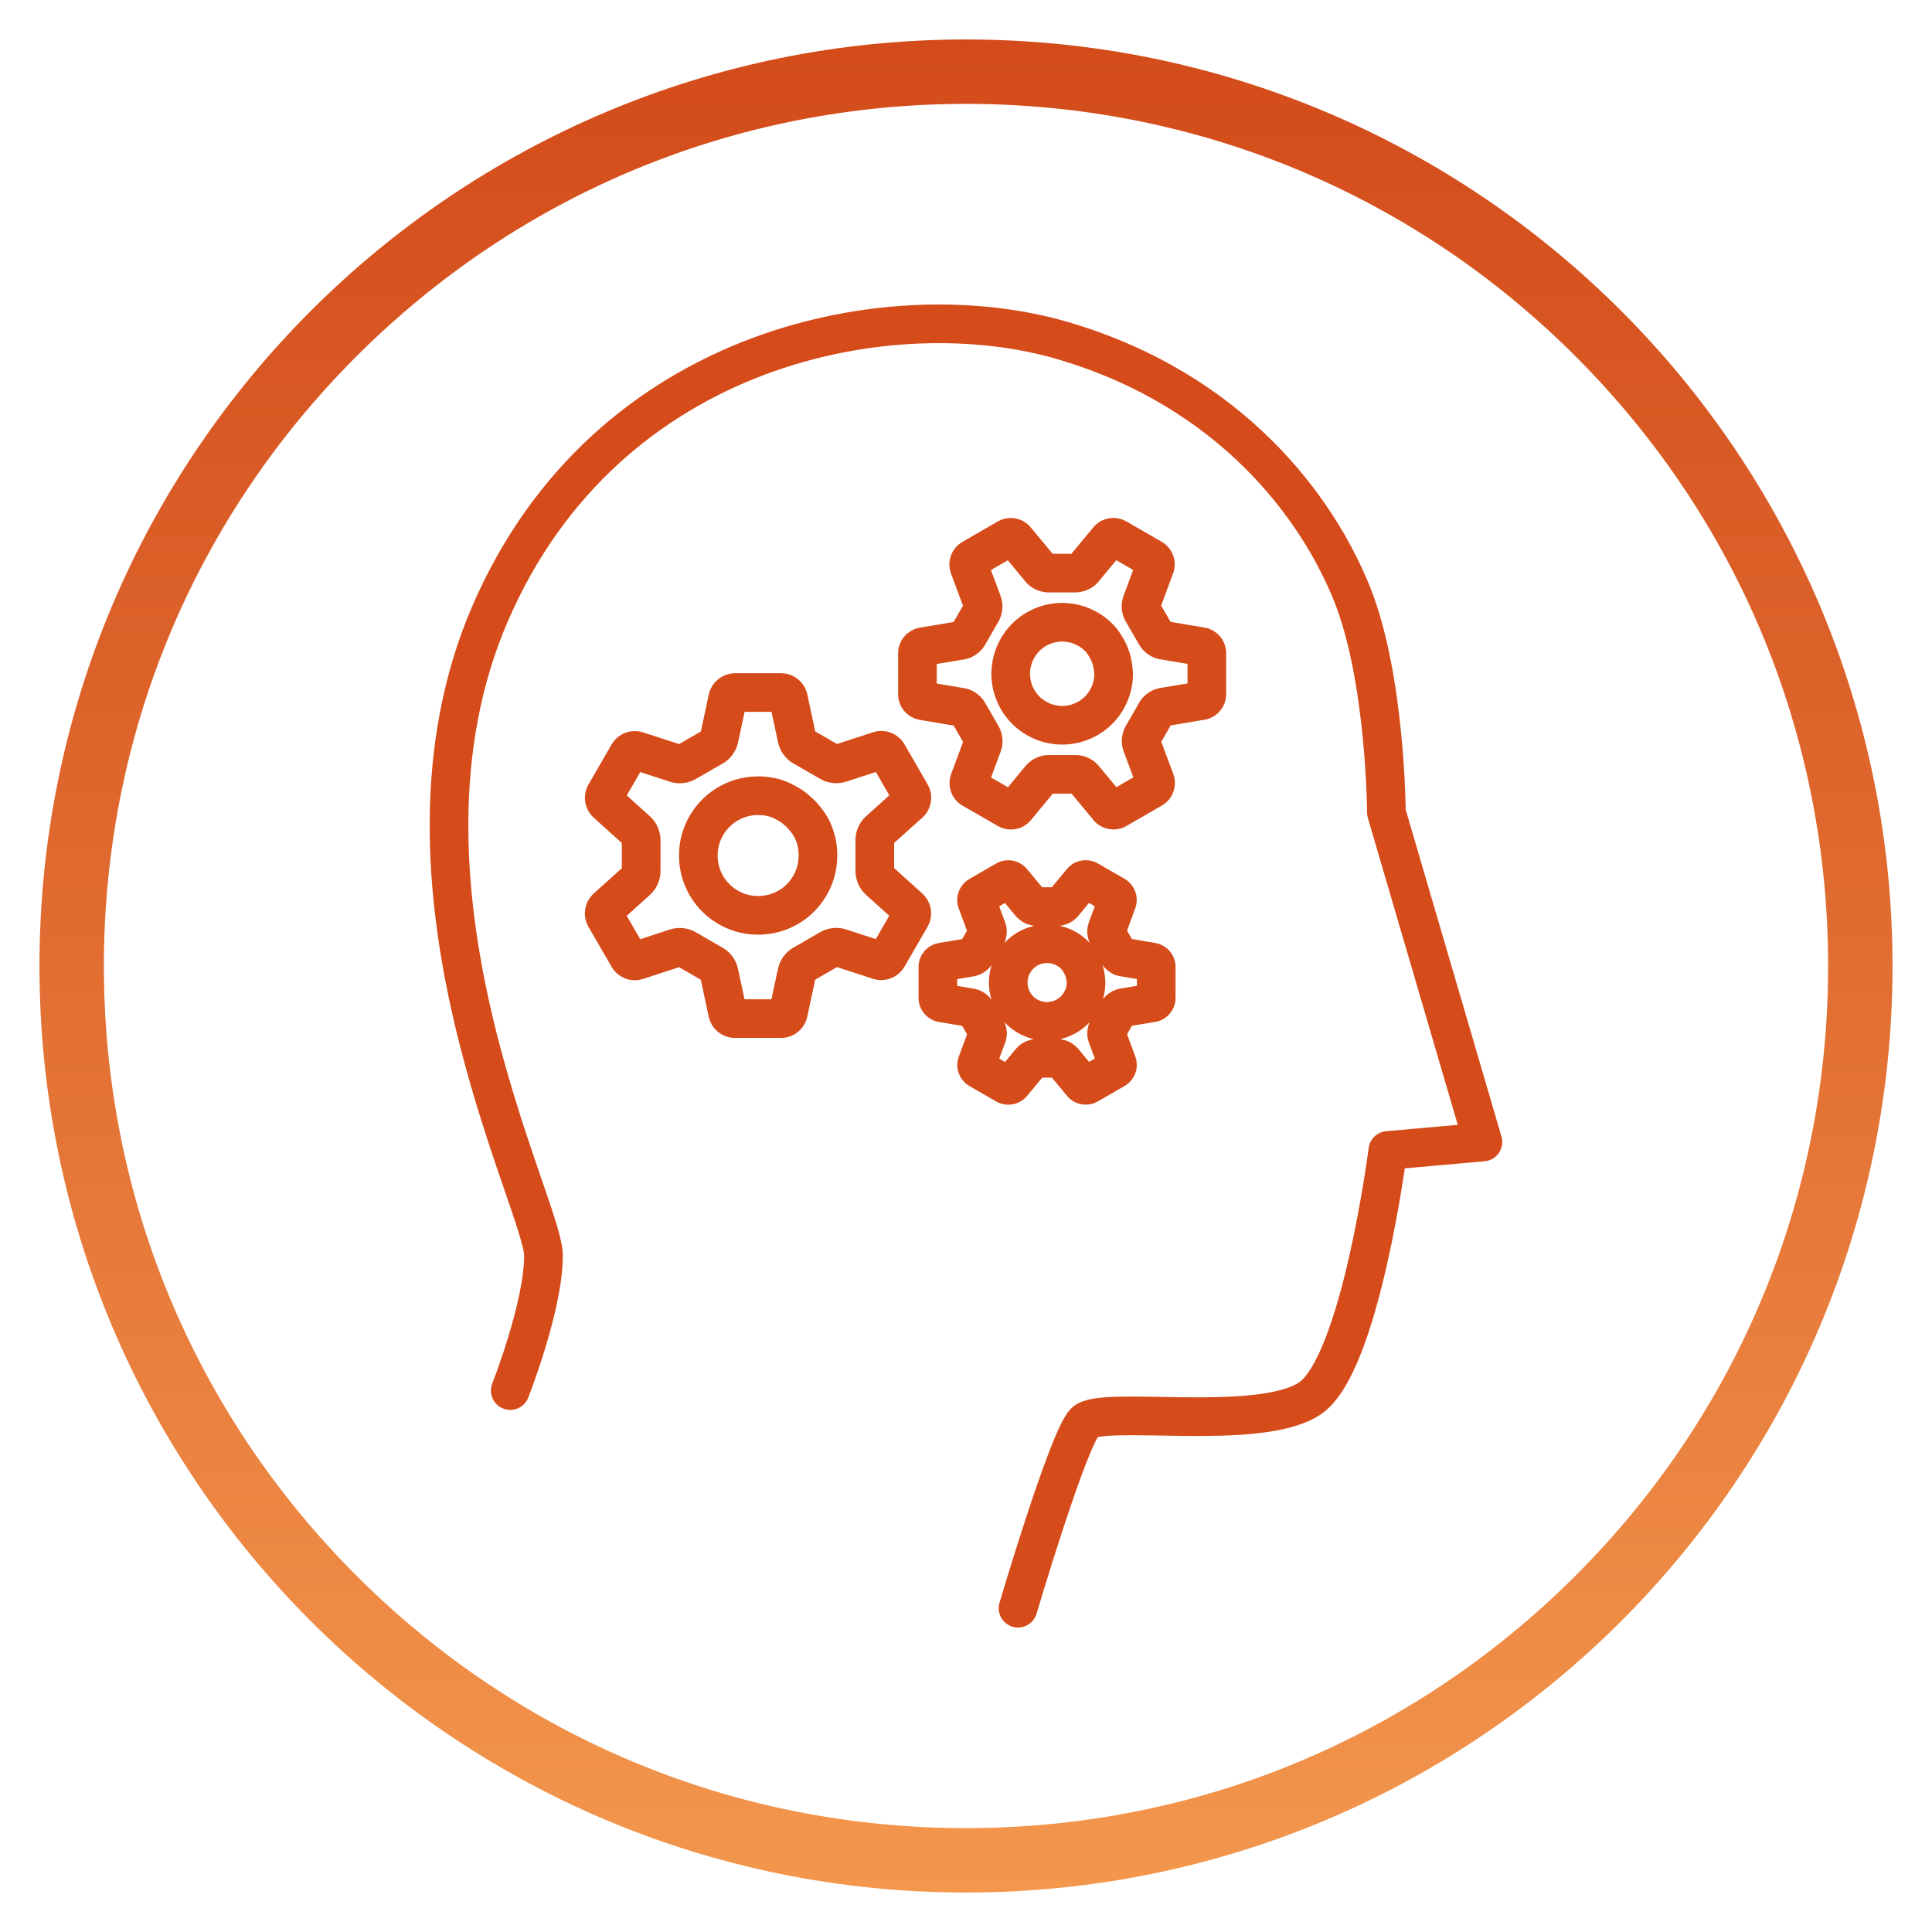
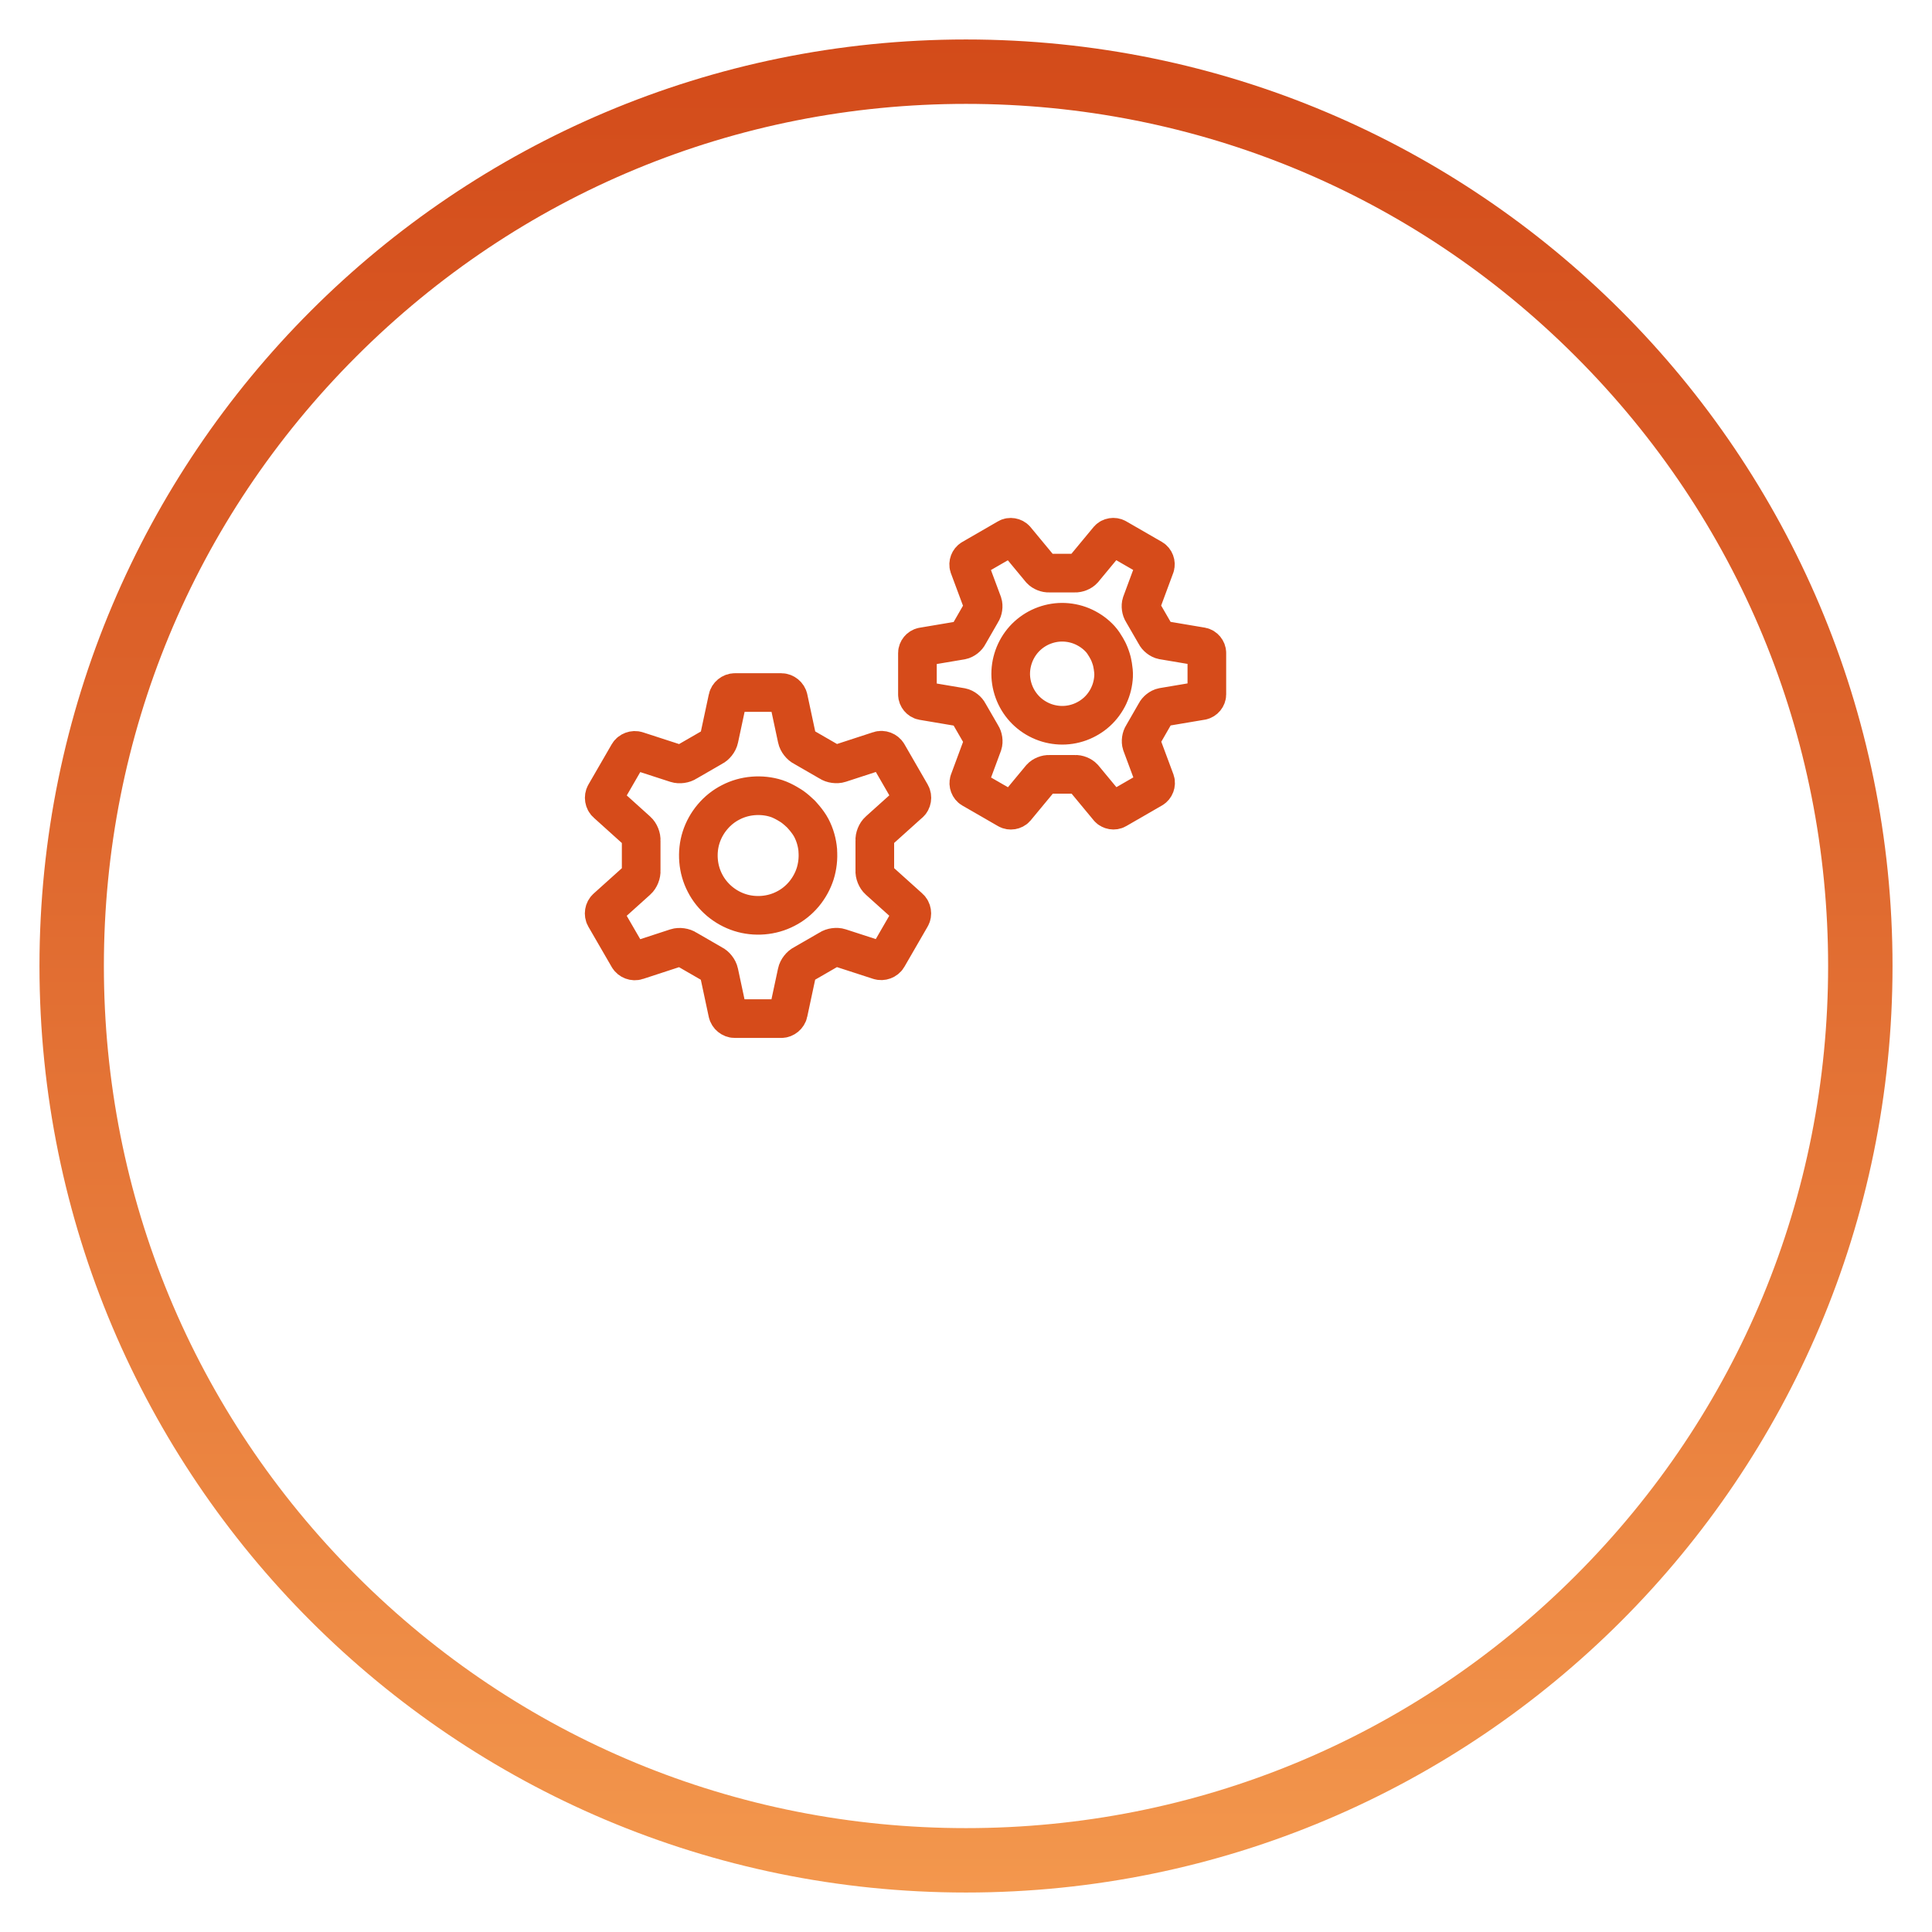
<svg xmlns="http://www.w3.org/2000/svg" id="Layer_1" viewBox="0 0 300 300">
  <defs>
    <style>.cls-1{fill:url(#linear-gradient);}.cls-2{fill:none;stroke:#d64b1a;stroke-linecap:round;stroke-linejoin:round;stroke-width:6px;}</style>
    <linearGradient id="linear-gradient" x1="150" y1="293.87" x2="150" y2="6.13" gradientUnits="userSpaceOnUse">
      <stop offset="0" stop-color="#f3974d" />
      <stop offset=".57" stop-color="#df682e" />
      <stop offset="1" stop-color="#d34b1a" />
    </linearGradient>
  </defs>
  <path class="cls-2" d="M141.23,124.72c.38-.33.48-.95.23-1.39l-3.63-6.29c-.25-.43-.84-.66-1.32-.49l-6.1,1.99c-.48.16-1.21.06-1.62-.23l-4.02-2.32c-.46-.21-.91-.79-1.01-1.29l-1.34-6.27c-.1-.49-.59-.89-1.09-.89h-7.24c-.5,0-.99.4-1.09.9l-1.34,6.27c-.1.5-.55,1.08-1.01,1.29l-4.02,2.32c-.41.29-1.14.39-1.62.23l-6.1-1.98c-.47-.16-1.07.06-1.32.49l-3.63,6.28c-.25.43-.15,1.06.23,1.39l4.76,4.29c.38.33.66,1.02.61,1.52v4.64c.05.5-.23,1.19-.61,1.52l-4.77,4.29c-.38.33-.48.95-.23,1.39l3.64,6.29c.25.43.84.66,1.32.49l6.09-1.99c.48-.16,1.21-.06,1.62.23l4.02,2.32c.46.21.91.79,1.01,1.29l1.34,6.27c.1.49.59.89,1.09.89h7.24c.5,0,.99-.4,1.09-.9l1.34-6.27c.1-.5.55-1.08,1.01-1.29l4.02-2.32c.41-.29,1.14-.39,1.62-.23l6.1,1.98c.47.16,1.07-.06,1.32-.49l3.63-6.28c.25-.43.15-1.06-.23-1.39l-4.77-4.29c-.38-.33-.66-1.02-.61-1.52v-4.64c-.05-.5.23-1.19.61-1.52l4.77-4.29ZM126.98,132.06c.1,1.22-.04,2.45-.4,3.61-.37,1.15-.96,2.22-1.75,3.17-.8.95-1.75,1.71-2.83,2.26-1.07.56-2.27.9-3.49,1-1.22.1-2.46-.03-3.61-.4-1.16-.37-2.22-.96-3.17-1.75-.94-.8-1.71-1.75-2.26-2.83-.56-1.07-.9-2.27-1-3.49-.1-1.22.03-2.46.4-3.61.37-1.15.96-2.22,1.76-3.17.8-.95,1.75-1.71,2.83-2.26,1.07-.56,2.27-.9,3.49-1,1.22-.1,2.46.03,3.61.4,1.15.37,2.44,1.25,2.44,1.25.4.28,1,.79,1.34,1.13,0,0,1.09,1.12,1.65,2.2.56,1.07.9,2.27,1,3.49Z" />
  <path class="cls-2" d="M186.61,108.79c.44-.09.79-.52.79-.96v-6.45c0-.44-.36-.88-.8-.96l-6.05-1.02c-.43-.08-.93-.48-1.11-.87l-2-3.46c-.25-.36-.34-.99-.2-1.4l2.13-5.75c.14-.42-.06-.95-.44-1.17l-5.57-3.21c-.38-.22-.94-.13-1.23.2l-3.91,4.72c-.29.33-.88.56-1.31.53h-3.99c-.43.04-1.02-.2-1.31-.52l-3.91-4.72c-.29-.33-.85-.43-1.23-.2l-5.57,3.22c-.38.22-.58.75-.44,1.17l2.14,5.75c.14.41.05,1.04-.2,1.4l-1.99,3.46c-.18.4-.68.79-1.11.87l-6.05,1.02c-.44.09-.79.52-.79.96v6.45c0,.44.36.88.8.96l6.04,1.02c.43.08.93.48,1.11.87l2,3.46c.25.36.34.99.2,1.4l-2.13,5.75c-.14.42.06.95.44,1.17l5.57,3.21c.38.22.94.13,1.23-.2l3.91-4.72c.29-.33.88-.56,1.31-.53h3.99c.43-.04,1.02.2,1.31.52l3.91,4.72c.29.33.85.43,1.23.2l5.58-3.22c.38-.22.58-.75.44-1.17l-2.14-5.75c-.14-.41-.05-1.04.2-1.4l1.99-3.46c.18-.39.68-.79,1.11-.87l6.05-1.02ZM172.18,108.01c-.45.95-1.08,1.82-1.85,2.52-.77.7-1.67,1.24-2.67,1.61-1,.36-2.04.52-3.08.47-1.04-.05-2.08-.3-3.03-.75-.96-.45-1.82-1.08-2.52-1.85-.7-.77-1.25-1.67-1.61-2.67-.36-1-.52-2.04-.47-3.08.05-1.04.31-2.08.75-3.03.45-.96,1.08-1.82,1.85-2.52.77-.7,1.67-1.25,2.67-1.61,1-.36,2.04-.52,3.08-.47,1.04.05,2.08.3,3.03.75.95.45,1.82,1.08,2.52,1.85.7.77,1.28,1.99,1.28,1.99.18.38.41,1.02.51,1.42,0,0,.33,1.3.28,2.35-.05,1.04-.3,2.08-.75,3.03Z" />
-   <path class="cls-2" d="M178.94,155.71c.33-.06.6-.39.6-.73v-4.86c0-.34-.27-.66-.6-.73l-4.56-.77c-.32-.06-.7-.36-.84-.66l-1.51-2.61c-.19-.27-.26-.74-.15-1.05l1.6-4.34c.11-.32-.04-.71-.33-.88l-4.2-2.42c-.29-.17-.71-.1-.93.15l-2.95,3.56c-.22.25-.66.43-.99.4h-3.01c-.33.03-.77-.15-.99-.39l-2.95-3.56c-.22-.25-.64-.32-.93-.15l-4.2,2.43c-.29.17-.44.56-.33.88l1.61,4.33c.11.31.04.79-.15,1.05l-1.5,2.61c-.14.3-.52.59-.84.66l-4.56.77c-.33.06-.6.39-.6.73v4.86c0,.34.27.66.6.73l4.56.77c.32.06.7.36.84.66l1.51,2.61c.19.27.26.74.15,1.05l-1.61,4.34c-.11.32.04.71.33.88l4.2,2.42c.29.17.71.1.93-.15l2.95-3.56c.22-.25.66-.43.99-.4h3.01c.33-.03.77.15.99.39l2.95,3.56c.22.25.64.32.93.15l4.2-2.43c.29-.17.44-.56.33-.88l-1.61-4.33c-.11-.31-.04-.79.15-1.05l1.5-2.61c.14-.3.52-.59.84-.66l4.56-.77ZM168.05,155.13c-.34.72-.82,1.37-1.4,1.9-.58.53-1.26.94-2.02,1.21-.76.27-1.54.39-2.32.36-.78-.04-1.57-.23-2.29-.57-.72-.34-1.37-.82-1.9-1.4-.53-.58-.94-1.26-1.21-2.01-.27-.76-.39-1.54-.35-2.33.04-.78.23-1.57.57-2.29.34-.72.82-1.37,1.4-1.9.58-.53,1.26-.94,2.02-1.21.76-.27,1.54-.39,2.33-.35.78.04,1.57.23,2.29.57.72.34,1.37.82,1.9,1.4.53.58.97,1.5.97,1.5.14.28.31.77.39,1.07,0,0,.25.98.21,1.77-.04.78-.23,1.57-.57,2.29Z" />
-   <path class="cls-2" d="M79.23,215.93s5.19-13.14,5.16-21.01c-.03-7.87-26.47-57.61-8.28-99.66,18.19-42.05,62.76-50.11,89.02-42.34,26.27,7.76,39.46,26.07,44.76,39.17,5.3,13.1,5.39,34.08,5.39,34.08l14.99,51.16-14.77,1.31s-4.25,33.22-12.1,38.5c-7.85,5.28-32.34,1.04-34.95,3.68s-10.37,28.9-10.37,28.9" />
  <path class="cls-1" d="M150,16.13c35.76,0,69.38,13.92,94.66,39.21s39.21,58.9,39.21,94.66-13.92,69.38-39.21,94.66-58.9,39.21-94.66,39.21-69.38-13.92-94.66-39.21-39.21-58.9-39.21-94.66,13.92-69.38,39.21-94.66,58.9-39.21,94.66-39.21M150,6.13C70.54,6.13,6.13,70.54,6.13,150s64.41,143.87,143.87,143.87,143.87-64.41,143.87-143.87S229.46,6.13,150,6.13h0Z" />
</svg>